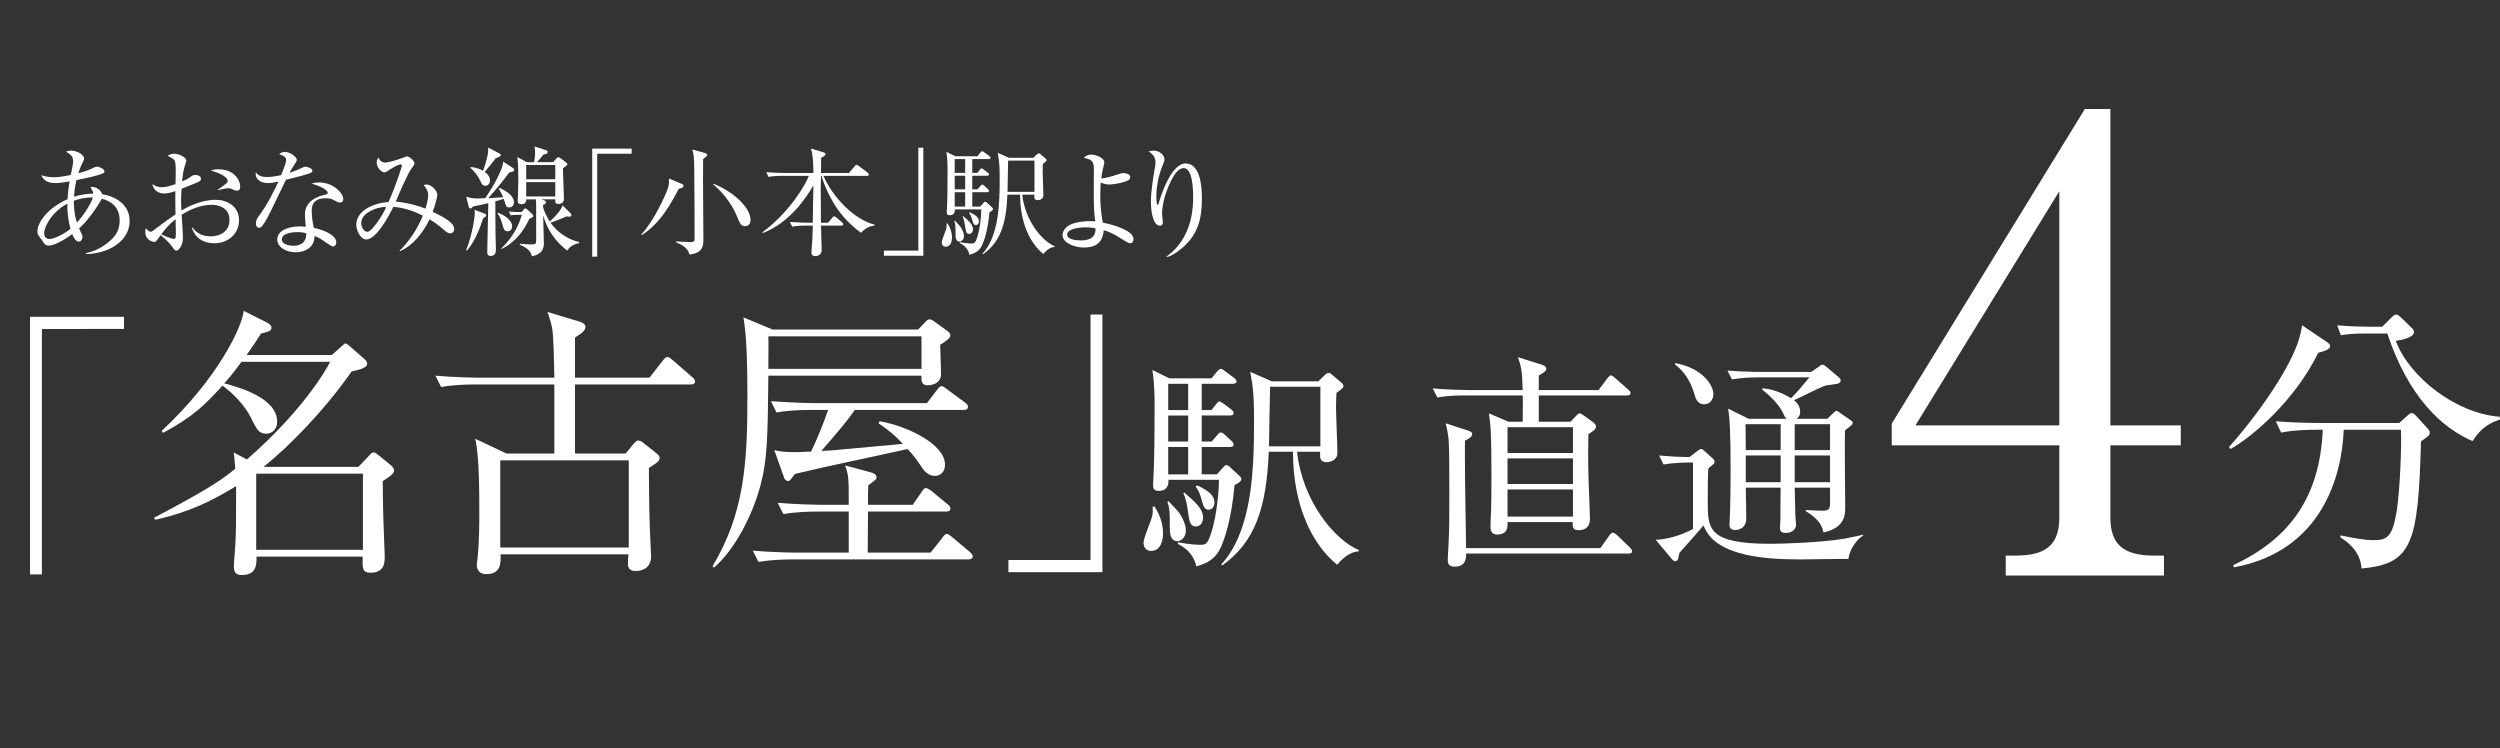
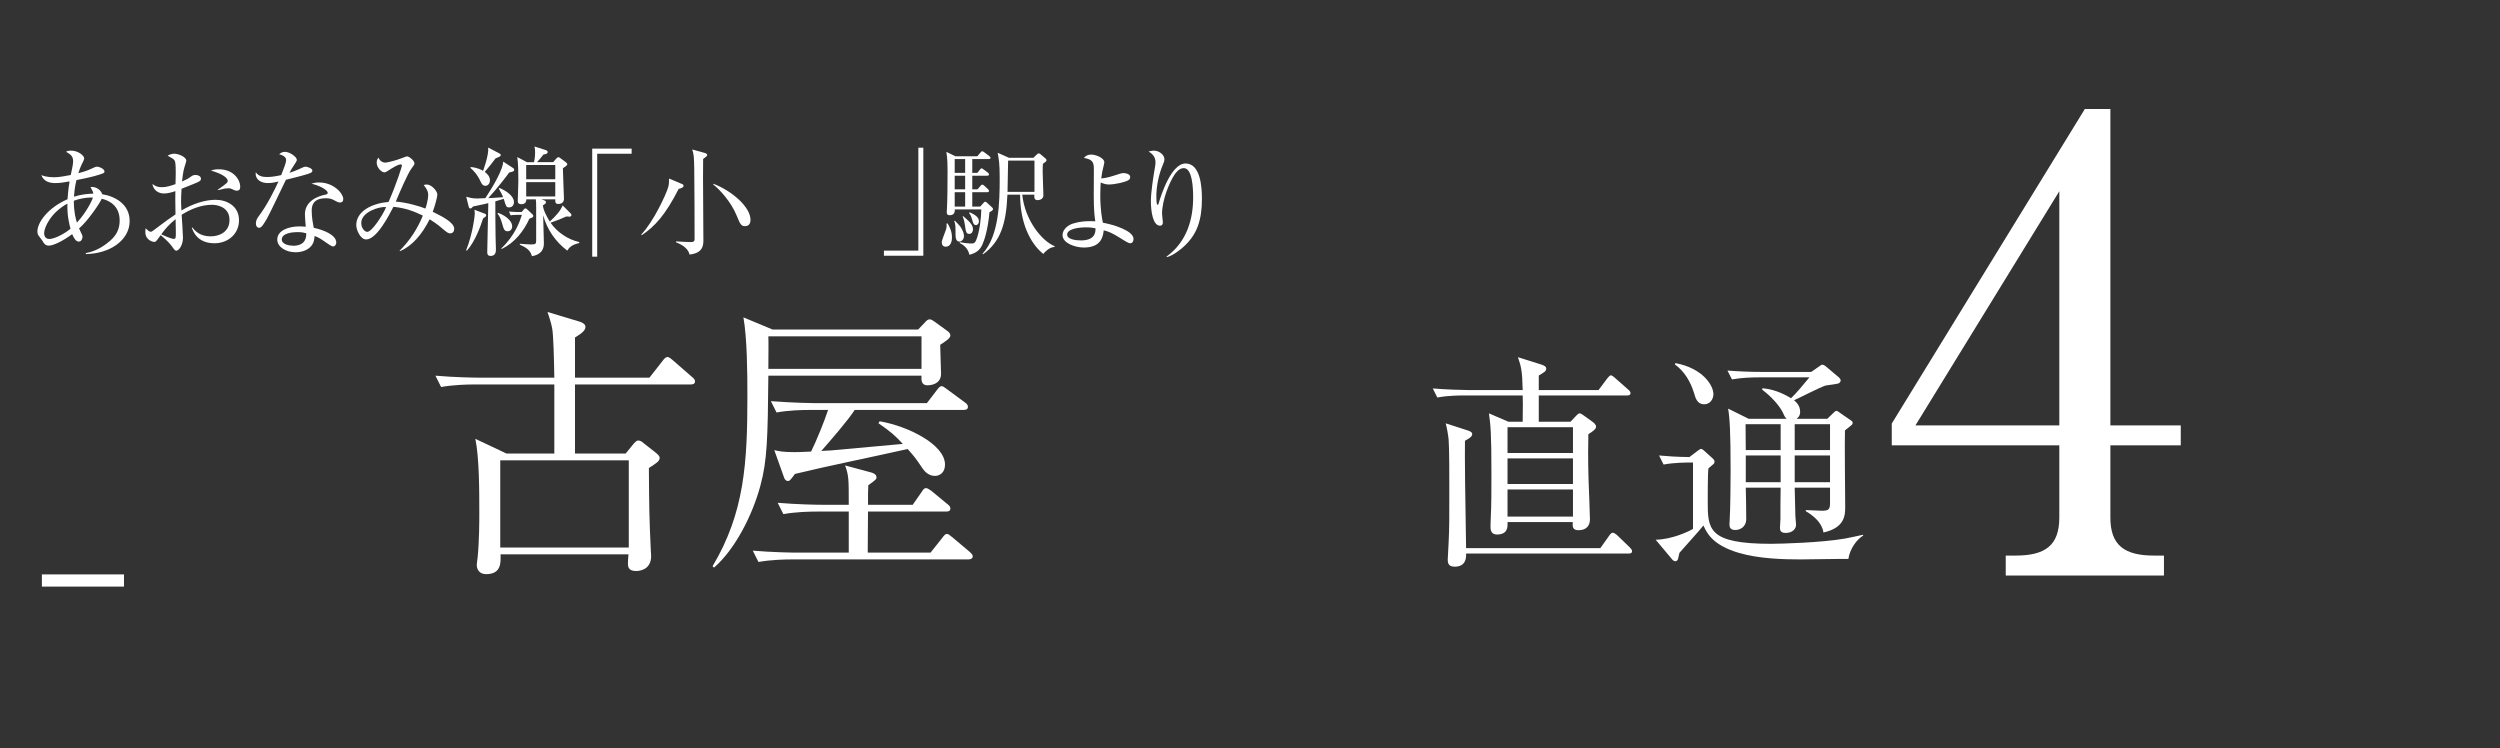
<svg xmlns="http://www.w3.org/2000/svg" id="_レイヤー_2" width="357.619" height="107.002" viewBox="0 0 357.619 107.002">
  <rect x="0" y="0" width="357.619" height="107.002" fill="#333333" stroke="none" />
  <defs>
    <style>.cls-1{fill:#fff;}</style>
  </defs>
  <g id="_レイヤー_2-2">
-     <path class="cls-1" d="M5.993,47.059v35.11h-1.701v-36.852h13.445v1.741H5.993Z" />
-     <path class="cls-1" d="M47.463,50.785l1.458-1.296c.203-.162.365-.364.526-.364.122,0,.446.283.688.486l2.025,1.782c.203.162.365.445.365.607,0,.648-1.134.891-2.227,1.134-3.928,5.629-8.99,10.772-12.595,13.647h13.566l1.58-1.66c.162-.203.364-.405.607-.405s.445.203.648.365l1.701,1.377c.284.243.567.486.567.85,0,.486-.769.972-1.62,1.499,0,1.174.041,4.292.081,5.224.081,1.863.202,5.427.202,5.589,0,.77,0,2.308-2.025,2.308-1.175,0-1.175-.607-1.134-2.308h-15.186c.041,1.336-.122,2.632-2.106,2.632-.729,0-1.134-.283-1.134-1.215,0-.607.243-3.159.243-3.685.081-1.903.081-3.442.081-7.816-3.321,2.025-6.52,3.686-11.582,4.819l-.162-.284c8.059-4.252,9.76-5.507,11.623-7.006-.121-1.539-.121-1.701-.243-2.349l1.903,1.013c7.816-6.804,11.339-12.757,11.906-13.972h-12.676c-1.093,1.499-1.903,2.471-2.47,3.078,2.106.567,7.573,2.065,7.573,5.508,0,1.012-.688,1.7-1.579,1.7-1.053,0-1.377-.647-2.268-2.47-.769-1.499-2.308-3.199-3.969-4.414-2.511,2.713-4.009,4.333-8.504,6.763l-.202-.283c8.018-7.452,11.501-14.863,11.744-17.171l3.442,1.741c.203.122.527.364.527.688,0,.445-.486.567-1.498.81-.526.851-1.094,1.701-2.065,3.078h12.189ZM36.65,67.753v10.894h15.267v-10.894h-15.267Z" />
+     <path class="cls-1" d="M5.993,47.059v35.11h-1.701h13.445v1.741H5.993Z" />
    <path class="cls-1" d="M98.814,54.997h-16.563v9.881h7.249l1.053-1.296c.243-.283.486-.567.729-.567.284,0,.486.122.77.365l1.701,1.336c.284.243.607.486.607.77,0,.486-.405.729-1.539,1.458.041,5.548.041,6.844.283,11.946,0,.203.041.365.041.648,0,2.065-1.822,2.146-2.146,2.146-1.175,0-1.175-.688-1.175-1.134,0-.324.041-.81.081-1.255h-18.304c.041,1.174.121,2.835-2.065,2.835-.972,0-1.336-.688-1.336-1.337,0-.162.081-.688.121-1.012.243-2.39.243-5.346.243-6.399,0-3.078,0-7.897-.567-10.61l4.455,2.105h6.844v-9.881h-11.42c-1.012,0-2.956.04-4.778.364l-.81-1.62c2.794.243,5.669.284,6.236.284h10.772c-.041-2.389-.122-6.277-.324-7.127-.162-.851-.445-1.62-.648-2.268l4.576,1.377c.445.121.851.404.851.729,0,.567-.567.972-1.499,1.539v5.75h10.651l1.903-2.43c.243-.323.445-.526.688-.526.162,0,.405.162.688.405l2.835,2.47c.203.162.405.365.405.607,0,.405-.365.446-.607.446ZM89.945,65.849h-18.385v12.474h18.385v-12.474Z" />
    <path class="cls-1" d="M134.493,49.327c0,.648.122,3.523.122,4.131,0,1.62-1.701,1.66-1.944,1.66-.891,0-.891-.77-.851-1.377h-21.909c-.081,8.869-.162,12.149-1.134,15.713-1.134,4.252-3.645,9.152-6.642,11.744l-.203-.202c4.576-7.654,4.981-14.822,4.981-24.339,0-3.523-.041-8.221-.567-11.258l4.171,1.741h20.815l1.012-1.053c.203-.243.405-.405.648-.405.203,0,.405.121.688.324l1.782,1.296c.283.202.486.404.486.688,0,.404-.77.891-1.458,1.336ZM138.543,80.023h-25.27c-1.013,0-2.957.041-4.779.365l-.81-1.62c2.794.243,5.67.283,6.237.283h7.492v-5.872h-4.576c-1.012,0-2.956.041-4.779.365l-.81-1.62c2.794.243,5.71.283,6.236.283h3.928c0-3.767,0-4.171-.526-5.629l3.604.972c.365.081.891.283.891.729,0,.284-.162.405-1.174,1.134-.041.891-.041,1.093-.041,2.794h6.398l1.296-1.863c.203-.324.365-.527.607-.527.162,0,.567.243.77.405l2.308,1.903c.203.162.405.324.405.607,0,.405-.324.445-.607.445h-11.177c0,.607-.041,5.71-.041,5.872h8.99l1.701-2.146c.243-.324.405-.526.648-.526.162,0,.324.122.729.446l2.551,2.146c.162.162.405.365.405.607,0,.365-.365.446-.607.446ZM131.82,48.112h-21.909c.041.648,0,3.118,0,4.657h21.909v-4.657ZM137.854,58.641h-15.591c-.972,1.498-3.118,3.969-4.779,5.872.365-.041.77-.041,1.377-.081,1.296-.122,2.187-.202,10.286-.932-1.053-1.134-1.701-1.741-3.483-2.956l.162-.283c4.05.688,9.355,3.32,9.355,6.196,0,1.093-.688,1.62-1.458,1.62-.891,0-1.498-.688-1.741-1.053-1.013-1.498-1.134-1.66-2.146-2.794-4.455,1.012-11.663,2.47-16.118,3.563-.688.932-.77,1.012-1.012,1.012-.283,0-.446-.243-.527-.445l-1.417-3.969c.729.162,1.215.284,2.875.284,1.134,0,1.944-.081,2.389-.081.729-1.458,1.903-4.333,2.43-5.953h-2.592c-1.094,0-3.038.041-4.779.364l-.81-1.62c3.321.243,5.751.284,6.237.284h16.077l1.458-1.903c.243-.324.445-.527.648-.527s.405.162.729.405l2.632,1.944c.243.162.405.364.405.607,0,.405-.365.445-.607.445Z" />
-     <path class="cls-1" d="M144.254,81.846v-1.742h11.744v-35.11h1.701v36.852h-13.445Z" />
-     <path class="cls-1" d="M164.648,78.809c-.68,0-1.069-.486-1.069-1.199,0-.615,1.102-3.175,1.231-3.726.13-.551.097-1.004.065-1.393l.292-.032c.551.907,1.199,2.138,1.199,3.854,0,.875-.259,2.495-1.717,2.495ZM176.602,69.381c-.454,5.054-1.458,7.775-1.976,8.941-.745,1.62-1.911,2.268-3.499,2.688-.421-2.008-1.976-2.883-2.656-3.207l.065-.227c1.814.356,3.045.356,3.142.356.648,0,.907-.065,1.263-.843.939-2.105,1.426-6.316,1.426-8.455h-7.224c.032.518-.032,1.587-1.393,1.587-.648,0-.81-.324-.81-.875,0-.194.064-.972.064-1.134.13-2.041.162-7.677.162-9.913,0-1.134,0-3.466-.324-5.377l2.43,1.199h6.025l.777-.939c.227-.259.389-.421.551-.421.194,0,.356.162.648.356l1.264.939c.227.162.356.389.356.519,0,.227-.292.324-.518.324h-4.471v3.758h1.393l.616-.778c.259-.323.356-.453.518-.453s.356.162.648.356l1.037.777c.162.13.356.292.356.519,0,.291-.292.356-.519.356h-4.049v3.725h1.426l.777-.907c.227-.259.356-.389.518-.389.194,0,.324.097.583.324l.972.907c.194.162.292.389.292.519,0,.194-.194.324-.486.324h-4.082v3.919h2.17l.842-.939c.194-.227.356-.389.519-.389s.356.13.648.421l1.263,1.167c.13.129.227.259.227.421,0,.389-.745.745-.972.842ZM168.406,77.416c-1.069,0-1.069-1.36-1.069-2.041,0-2.008,0-2.688-.356-3.563l.194-.097c.227.259,1.393,1.425,1.555,1.717.777,1.198.907,2.041.907,2.494,0,.939-.712,1.49-1.231,1.49ZM169.961,54.901h-2.851v3.758h2.851v-3.758ZM169.961,59.437h-2.851v3.725h2.851v-3.725ZM169.961,63.939h-2.851v3.919h2.851v-3.919ZM171.095,75.31c-.842,0-.939-.551-1.199-2.397-.097-.713-.259-1.555-.615-2.365l.129-.097c1.717,1.49,2.688,2.365,2.688,3.628,0,.551-.324,1.231-1.004,1.231ZM172.909,72.913c-.648,0-.777-.519-1.134-1.814-.259-.842-.518-1.199-.745-1.49l.194-.194c1.522.712,2.495,1.393,2.495,2.462,0,.518-.292,1.037-.81,1.037ZM194.354,78.874c-1.555.097-2.689,1.458-3.078,1.911-3.628-2.948-6.317-8.52-6.317-16.165h-3.466c-.324,7.969-1.911,12.86-6.641,16.262l-.162-.129c4.535-4.924,4.697-13.962,4.697-20.7,0-4.017-.227-5.086-.551-6.868l3.078,1.361h6.673l.939-.907c.194-.194.356-.292.519-.292s.292.065.551.292l1.296,1.102c.194.162.292.324.292.518,0,.227-.616.68-1.004.939-.032.55-.065,1.166-.065,2.041,0,1.037.194,5.572.194,6.576s-1.004,1.296-1.522,1.296c-1.037,0-.972-.713-.939-1.49h-3.304c.745,7.062,5.41,12.666,8.844,14.06l-.032.194ZM188.88,55.323h-7.192c-.032,1.23-.162,7.191-.162,8.52h7.354v-8.52Z" />
    <path class="cls-1" d="M12.276,36.343v-.136c.526-.102,1.919-.391,3.499-1.784.883-.781,1.342-1.664,1.342-2.887,0-2.208-1.63-2.887-2.564-3.108-.255.628-2.021,3.227-3.244,4.246.051.085.102.204.153.323.289.612.34.696.34.866,0,.323-.187.696-.526.696-.408,0-.696-.458-.951-1.07-1.427,1.07-2.751,1.647-3.329,1.647-.526,0-.696-.289-.951-.73-.034-.068-.492-.662-.543-.73-.119-.17-.153-.374-.153-.561,0-1.308,1.512-3.396,4.314-4.619.034-.492.085-1.273.289-2.547-.849.153-1.393.238-2.038.238-.696,0-1.613-.136-2.004-1.138.221.085.781.306,1.851.306.696,0,1.58-.17,2.361-.323.034-.136.136-.679.17-.815.034-.136.17-.781.17-1.189,0-.713-.441-.985-1.002-1.308.136-.102.238-.17.73-.17,1.019,0,1.851.73,1.851,1.087,0,.187-.051.272-.408,1.002-.102.188-.289.68-.424,1.138,1.155-.306,1.443-.442,2.208-.798.17-.068.289-.136.476-.136.391,0,1.053.374,1.053.662,0,.238-.068.255-.781.493-.798.272-2.395.594-3.227.764-.271,1.121-.323,1.937-.356,2.378,1.172-.374,2.123-.425,2.768-.441-.034-.238-.085-.374-.407-.951.866-.102,1.529.509,1.681,1.036,1.8.288,3.923,1.393,3.923,3.838,0,2.734-2.819,4.67-6.267,4.721ZM9.644,29.125c-2.514,1.375-3.329,3.533-3.329,4.211,0,.527.255.85.764.85.441,0,1.698-.408,3.006-1.461-.187-.696-.492-1.919-.441-3.6ZM10.561,28.717c0,1.665.289,2.633.441,3.125,1.308-1.393,2.157-3.125,2.293-3.583-1.121-.034-2.038.204-2.734.458Z" />
    <path class="cls-1" d="M30.674,34.797c-2.429,0-3.04-1.664-3.244-2.242l.085-.017c.34.425,1.019,1.273,2.615,1.273,1.273,0,2.7-.645,2.7-2.343,0-1.936-1.885-2.174-2.479-2.174-1.562,0-3.04.594-4.365,1.426.034.51.187,2.803.187,3.278,0,1.138-.628,1.868-.951,1.868-.187,0-.323-.187-.679-.696-.425-.578-1.274-1.308-1.562-1.528-.628.866-.696.968-.9.968-.187,0-1.291-.221-1.291-1.427,0-.221.017-.374.051-.526.407.391.51.492.73.492.119,0,.17-.034.441-.238,1.817-1.359,2.14-1.613,3.091-2.242-.034-2.19-.034-2.445-.017-3.329-.458.153-1.036.339-1.647.339s-1.46-.322-1.647-1.358c.493.323.713.458,1.393.458.594,0,1.257-.204,1.919-.441,0-.306.034-1.172.034-1.46.017-.441,0-1.528-.119-1.817-.119-.289-.204-.322-1.036-.781.408-.289.866-.289.968-.289.543,0,1.698.441,1.698,1.002,0,.119-.255.883-.272.951-.187.544-.306,1.75-.34,2.021.679-.289.951-.459,1.155-.611.34-.255.442-.323.798-.323.425,0,.748.238.748.493,0,.356-.102.407-1.104.815-.713.289-1.206.493-1.665.663-.051.849-.068,1.46-.068,1.698,0,.339,0,.441.051,1.409,1.614-.968,3.414-1.528,4.874-1.528,1.579,0,3.363.849,3.363,2.938,0,1.885-1.511,3.278-3.515,3.278ZM25.137,32.301c-.017-.408-.017-.696-.017-.951-.883.696-1.478,1.375-2.055,2.174.323.152,1.443.645,1.766.645s.323-.102.323-1.053c0-.102-.017-.679-.017-.815ZM33.9,27.274c-.221,0-.289-.017-.866-.289-.102-.051-.238-.051-.339-.051-.357,0-.646.051-1.545.271v-.067c1.426-.985,1.426-1.07,1.426-1.274,0-.357-.628-.968-2.395-1.46.357-.153.696-.187,1.138-.187,2.038,0,3.04,1.444,3.04,2.497,0,.136,0,.561-.458.561Z" />
    <path class="cls-1" d="M44.418,24.744c-.271.136-1.596.509-3.515.968-.442.883-2.293,4.823-2.734,5.587-.391.663-.747,1.291-1.087,1.291-.119,0-.476-.067-.476-.646,0-.475.238-.781.408-1.019,1.223-1.613,2.31-3.855,2.819-4.959-.374.085-.883.221-1.529.221-1.002,0-1.851-.526-1.715-1.546.408.578.968.68,1.647.68.611,0,1.308-.119,1.987-.271.39-.968.713-1.801.713-2.157,0-.187-.102-.594-1.002-.832.255-.221.493-.34.832-.34.662,0,1.698.713,1.698,1.155q0,.17-.425.781c-.238.339-.374.577-.628,1.069.34-.119.917-.322,1.274-.492.747-.34.832-.391,1.036-.391.221,0,.968.238.968.561,0,.17-.136.271-.272.34ZM48.664,28.972c-.102,0-.289-.017-.595-.187-.577-.306-.781-.425-1.443-.425-1.783,0-2.038.968-2.038,1.766,0,.985.187,1.936.289,2.462,1.359.289,3.227,1.002,3.227,2.106,0,.254-.17.56-.476.56-.204,0-.883-.476-1.308-.781-.679-.476-.985-.594-1.325-.713-.017.356-.051,1.07-.646,1.613-.696.646-1.664.714-2.055.714-1.41,0-2.632-.765-2.632-1.817,0-1.274,1.545-1.885,3.193-1.885.374,0,.628.034.883.051-.051-.595-.119-1.393-.119-1.783,0-1.868,1.8-2.599,2.972-2.819.136-.034.289-.068.289-.272,0-.221-.612-.849-2.327-1.291.254-.085.577-.17,1.087-.17,2.106,0,3.464,1.579,3.464,2.378,0,.306-.17.492-.441.492ZM42.533,33.201c-.646,0-2.225.136-2.225,1.053,0,.713,1.087.9,1.665.9.594,0,1.885-.152,1.834-1.783-.323-.085-.594-.17-1.273-.17Z" />
    <path class="cls-1" d="M64.395,33.388c-.221,0-.441-.119-.917-.526-1.002-.883-1.698-1.291-2.021-1.495-1.104,2.225-2.547,3.838-4.246,4.568l-.051-.068c1.444-1.426,2.564-3.142,3.329-5.027-1.223-.595-2.479-1.087-4.211-1.257-.561,1.087-2.361,4.67-3.906,4.67-.815,0-1.41-1.359-1.41-2.055,0-2.072,2.429-3.142,4.619-3.312,1.223-2.769,1.919-5.129,1.919-5.197,0-.119-.102-.17-.187-.17-.441,0-1.375.628-1.715.849-.306.204-.475.289-.611.289-.391,0-1.104-.646-1.104-1.41,0-.373.153-.56.255-.713.187.526.646.73.968.73.289,0,1.562-.323,2.344-.629.17-.067.679-.271.764-.271.306,0,1.07.611,1.07,1.002,0,.187-.034.221-.425.747-.526.68-1.732,3.499-2.242,4.722,1.63.136,3.397.662,4.246,1.002.102-.306.391-1.308.391-1.937,0-.526-.204-.883-.645-1.426.136-.051.271-.085.424-.085.697,0,1.529.934,1.529,1.46,0,.306-.374,1.716-.663,2.446,1.393.679,3.074,1.528,3.074,2.446,0,.509-.357.645-.578.645ZM51.675,31.893c0,.747.492,1.274.866,1.274.662,0,2.208-2.377,2.7-3.549-1.002-.102-3.566.713-3.566,2.275Z" />
    <path class="cls-1" d="M66.676,35.799c.951-2.327,1.24-4.993,1.24-5.214,0-.187-.017-.391-.051-.577l1.494.561c.068.034.187.085.187.221,0,.152-.051.187-.442.458-.357,1.087-1.104,3.244-2.31,4.603l-.119-.051ZM73.436,24.064c.068.051.119.119.119.238,0,.204-.17.255-.713.374-.577.781-1.478,1.97-2.989,3.668.085-.017,1.24-.051,2.123-.136-.119-.289-.323-.713-.612-1.206l.085-.119c.917.391,2.072,1.138,2.072,2.021,0,.391-.238.764-.679.764-.425,0-.459-.136-.781-1.223-.255.085-.543.17-1.206.356.017,2.344,0,3.55.034,4.993,0,.306.051,1.613.051,1.885,0,.255,0,.935-.764.935-.476,0-.476-.391-.476-.526,0-.781.136-5.91.153-7.031-.425.102-.968.238-2.174.476-.238.255-.255.289-.391.289-.119,0-.204-.119-.238-.238l-.356-1.443c.374.102.815.255,1.579.255.102,0,1.019-.034,1.155-.051,1.121-1.665,2.564-4.195,2.548-5.231l1.46.951ZM67.338,23.894c.357.034,1.019.102,1.766.544,0-.018.849-2.242.73-3.329l1.63.85c.102.051.17.136.17.221,0,.17-.153.237-.747.476-.612.832-.833,1.087-1.546,1.936.221.17.747.561.747,1.206,0,.458-.306.781-.646.781-.424,0-.577-.356-.696-.611-.187-.441-.645-1.274-1.46-1.953l.051-.119ZM71.262,30.45c1.138.407,2.004,1.206,2.004,1.902,0,.391-.221.73-.646.73-.475,0-.56-.272-.815-1.189-.136-.476-.34-1.002-.646-1.342l.102-.102ZM73.894,30.738c-.425,0-.713.034-.849.068l-.238-.543c.628.051,1.138.067,1.291.067h.527l.323-.391c.034-.034.119-.136.221-.136.068,0,.187.085.255.153l.679.645c.068.068.187.17.187.289,0,.136-.051.204-.561.391-.815,1.783-2.072,3.414-3.974,4.348l-.034-.102c1.97-1.885,2.615-3.805,2.938-4.79h-.764ZM77.427,28.514l.306.102c.119.034.374.136.374.306,0,.204-.306.374-.442.441,0,.628.663,1.851.985,2.327.968-.883,1.562-1.614,1.834-2.31l1.172,1.172c.034.034.085.136.085.221,0,.034-.017.221-.272.221-.051,0-.271-.017-.441-.034-.815.373-1.443.611-2.276.9.985,1.393,2.446,2.377,4.11,2.768v.136c-1.189.289-1.427.663-1.715,1.087-1.715-1.308-2.853-2.972-3.448-5.044,0,.629.102,3.396.102,3.957,0,.408,0,1.58-1.698,1.885-.187-.543-.374-1.07-1.749-1.647l.017-.136c.271.034,1.41.102,1.63.102.679,0,.696-.136.696-.646v-4.585c0-.578,0-.934-.051-1.223h-1.359c.017.458-.272.696-.679.696-.374,0-.543-.136-.543-.442,0-.237.085-2.462.085-2.921,0-.9-.017-2.599-.153-3.38l1.376.73h1.019c.068-.289.153-.798.153-1.409,0-.306-.017-.442-.085-.833l1.596.509c.136.051.289.119.289.289,0,.221-.17.271-.611.356-.34.459-.577.713-.917,1.087h2.31l.459-.526c.051-.068.204-.187.289-.187s.187.067.255.119l.798.594c.102.068.221.187.221.289,0,.152-.068.187-.628.594,0,.696.153,3.974.153,4.348,0,.509-.34.748-.798.748s-.458-.272-.442-.663h-2.004ZM75.27,23.605v2.038h4.161v-2.038h-4.161ZM79.43,28.106v-2.055h-4.161v2.055h4.161Z" />
    <path class="cls-1" d="M85.428,21.992v14.724h-.713v-15.454h5.638v.73h-4.925Z" />
    <path class="cls-1" d="M97.084,27.019c-1.936,3.787-3.414,5.367-5.282,6.624l-.068-.102c1.783-1.868,3.567-5.774,3.855-6.776.102-.374.119-.662.119-1.223l1.732.73c.221.085.34.136.34.322,0,.255-.458.374-.696.425ZM100.957,22.451c-.153.119-.204.17-.374.289-.017.679-.017.899-.017,2.683,0,1.41.051,7.626.051,8.899,0,.68,0,1.885-1.987,2.089-.204-1.07-1.512-1.579-1.919-1.749v-.136c.425.034,1.749.102,2.106.102.543,0,.543-.255.543-.441,0-2.327-.017-7.32-.051-9.986-.034-1.817-.051-2.089-.289-2.819l1.783.493c.17.051.356.119.356.288,0,.085-.017.153-.204.289ZM106.578,32.352c-.577,0-.713-.323-1.206-1.529-.781-1.919-2.395-3.702-3.346-4.433l.034-.102c2.598,1.002,5.299,3.295,5.299,5.163,0,.798-.526.9-.781.9Z" />
-     <path class="cls-1" d="M111.95,25.151c-.425,0-1.24,0-2.004.153l-.34-.679c1.155.102,2.361.119,2.615.119h4.127c0-.561,0-2.446-.339-3.499l1.834.561c.153.051.238.102.238.221,0,.153-.085.272-.611.544,0,.119-.017,1.443-.034,2.174h4.008l.798-.951c.119-.153.204-.221.289-.221s.187.067.339.187l1.24.934c.119.085.17.187.17.272,0,.119-.085.187-.255.187h-6.233c1.325,3.057,4.398,6.267,7.32,6.98v.118c-.696.136-1.155.221-1.953,1.053-2.004-1.495-3.176-3.023-3.923-4.28-1.24-2.089-1.698-3.787-1.715-3.872h-.085c-.017,1.07-.034,1.8-.034,1.987,0,.747.034,4.042.034,4.721h1.019l.594-.713c.119-.136.204-.204.289-.204s.187.068.306.17l.815.696c.119.102.17.187.17.272,0,.102-.102.187-.255.187h-2.938c.017.543.102,3.006.102,3.516,0,.781-.73.849-.9.849-.561,0-.561-.356-.561-.526,0-.51.102-1.308.119-1.817.051-.985.068-1.579.068-2.021h-.934c-.425,0-1.24,0-2.004.152l-.339-.679c1.053.084,2.106.119,2.615.119h.662c.017-.764.085-4.891.085-5.35-1.087,1.919-3.515,5.418-7.251,6.827l-.051-.102c4.025-2.972,6.25-6.98,6.657-8.084h-3.753Z" />
    <path class="cls-1" d="M126.442,36.581v-.73h4.925v-14.724h.713v15.455h-5.638Z" />
    <path class="cls-1" d="M135.276,35.29c-.357,0-.56-.254-.56-.628,0-.323.577-1.665.645-1.953.068-.289.051-.526.034-.73l.153-.017c.289.476.628,1.121.628,2.021,0,.459-.136,1.308-.9,1.308ZM141.543,30.348c-.238,2.649-.764,4.075-1.036,4.687-.391.849-1.002,1.189-1.834,1.41-.221-1.053-1.036-1.512-1.393-1.682l.034-.119c.951.187,1.597.187,1.647.187.34,0,.476-.034.662-.442.492-1.104.747-3.312.747-4.432h-3.787c.017.271-.017.832-.73.832-.34,0-.425-.17-.425-.459,0-.102.034-.509.034-.594.068-1.07.085-4.025.085-5.197,0-.595,0-1.817-.17-2.819l1.274.629h3.159l.408-.493c.119-.136.204-.221.289-.221.102,0,.187.085.34.187l.662.493c.119.085.187.204.187.271,0,.119-.153.17-.272.17h-2.344v1.97h.73l.323-.407c.136-.17.187-.238.272-.238s.187.085.34.187l.543.407c.085.068.187.153.187.272,0,.153-.153.187-.272.187h-2.123v1.953h.747l.408-.476c.119-.136.187-.204.271-.204.102,0,.17.051.306.17l.51.476c.102.085.153.204.153.271,0,.102-.102.17-.255.17h-2.14v2.055h1.138l.441-.492c.102-.119.187-.204.272-.204s.187.068.339.221l.663.612c.068.068.119.136.119.221,0,.204-.391.391-.509.442ZM137.246,34.56c-.56,0-.56-.713-.56-1.07,0-1.053,0-1.41-.187-1.868l.102-.051c.119.136.73.747.815.9.408.628.476,1.07.476,1.308,0,.493-.374.781-.646.781ZM138.062,22.756h-1.495v1.97h1.495v-1.97ZM138.062,25.134h-1.495v1.953h1.495v-1.953ZM138.062,27.495h-1.495v2.055h1.495v-2.055ZM138.656,33.456c-.441,0-.493-.289-.628-1.257-.051-.374-.136-.815-.323-1.239l.068-.051c.9.781,1.409,1.24,1.409,1.902,0,.289-.17.646-.526.646ZM139.607,32.199c-.34,0-.408-.271-.594-.951-.136-.441-.272-.628-.391-.781l.102-.102c.798.374,1.308.73,1.308,1.291,0,.271-.153.543-.424.543ZM150.85,35.324c-.815.051-1.41.765-1.613,1.002-1.902-1.545-3.312-4.466-3.312-8.475h-1.817c-.17,4.178-1.002,6.742-3.481,8.525l-.085-.067c2.377-2.582,2.462-7.32,2.462-10.853,0-2.105-.119-2.666-.289-3.601l1.613.714h3.499l.492-.476c.102-.102.187-.153.272-.153s.153.034.289.153l.679.577c.102.085.153.17.153.271,0,.119-.323.357-.527.493-.017.288-.034.611-.034,1.069,0,.544.102,2.921.102,3.448s-.527.679-.798.679c-.543,0-.51-.374-.493-.781h-1.732c.391,3.702,2.836,6.641,4.636,7.371l-.017.102ZM147.979,22.977h-3.77c-.017.646-.085,3.771-.085,4.467h3.855v-4.467Z" />
    <path class="cls-1" d="M161.656,34.797c-.238,0-.866-.391-1.495-.798-1.155-.73-1.715-.917-2.276-1.053-.102.968-.408,2.462-2.836,2.462-1.274,0-3.057-.628-3.057-1.783,0-.883.917-1.478,1.495-1.647,1.308-.407,2.53-.356,3.193-.322-.102-.646-.221-1.58-.221-3.754,0-.339.017-3.583.017-3.702,0-1.019-.204-1.393-1.426-1.613.153-.17.424-.476,1.07-.476.594,0,1.851.459,1.851,1.121,0,.119-.153.764-.204.934-.068.289-.136.594-.238,1.359.73-.051,1.375-.255,2.7-.68.153-.051.306-.085.509-.085.238,0,.934.102.934.561,0,.238-.102.356-.238.441-.391.272-1.868.628-2.853.628-.408,0-.798-.136-1.121-.289-.017.306-.068.934-.068,1.817,0,2.021.255,3.396.374,3.94,1.613.289,4.381,1.171,4.381,2.31,0,.339-.136.628-.492.628ZM155.304,32.522c-.883,0-2.649.187-2.649,1.036,0,.679,1.223.832,1.953.832,2.038,0,2.106-1.138,2.106-1.732-.339-.068-.713-.136-1.41-.136Z" />
    <path class="cls-1" d="M169.319,35.29c-.561.51-1.63,1.325-2.412,1.495l-.034-.085c2.938-2.123,3.804-5.401,3.804-8.441,0-1.121-.068-4.211-1.342-4.211-.679,0-1.155.696-1.308.917-.679.985-1.8,3.583-1.8,5.621,0,.187.119,1.053.119,1.223,0,.187-.068.476-.407.476-1.002,0-1.308-1.987-1.308-3.516,0-1.291.356-3.532.594-4.908.017-.085.068-.408.068-.646,0-.917-.628-1.308-.985-1.545.153-.034.441-.119.764-.119.781,0,1.495.629,1.495,1.223,0,.272-.102.493-.204.747-.526,1.223-.951,2.938-.951,4.551,0,.255,0,1.223.17,1.223.102,0,.136-.085.153-.17.391-1.393,1.851-5.74,3.855-5.74,2.123,0,2.343,3.329,2.343,5.027,0,3.125-.713,5.146-2.615,6.878Z" />
    <path class="cls-1" d="M228.67,55.793l1.263-1.685c.162-.194.356-.421.486-.421.162,0,.421.195.583.356l1.912,1.685c.194.162.324.324.324.486,0,.324-.259.356-.486.356h-12.634v3.758h4.535l.68-.713c.227-.227.421-.486.616-.486s.453.194.583.292l1.263.907c.227.162.519.421.519.713,0,.323-.421.647-1.102,1.068-.032,1.328-.065,3.531.032,6.641.033.842.194,4.924.194,5.54,0,1.004-.615,1.555-1.62,1.555-.875,0-.875-.486-.842-1.166h-9.33c.033.68.065,1.782-1.522,1.782-.745,0-.907-.551-.907-1.037,0-.292,0-.875.032-1.264.097-1.749.097-4.47.097-6.382,0-5.993-.129-6.964-.356-8.649l2.786,1.199h2.041c.033-2.592.033-2.883,0-3.758h-8.39c-.551,0-2.268,0-3.822.292l-.648-1.296c1.879.162,4.309.227,4.989.227h7.872c-.064-2.851-.227-3.337-.68-4.697l3.401,1.069c.356.129.648.259.648.583,0,.356-.324.518-1.069.972v2.073h8.552ZM228.929,78.405l1.264-1.782c.162-.227.324-.421.518-.421.162,0,.421.194.583.324l1.847,1.781c.162.162.324.356.324.519,0,.324-.259.356-.486.356h-23.259c.033.486.033,1.879-1.62,1.879-.777,0-1.004-.356-1.004-1.004,0-.421.129-2.138.129-2.495.097-1.879.097-3.596.097-7.418,0-2.3,0-5.863-.097-7.224-.065-.68-.227-1.652-.421-2.365l3.11,1.004c.389.13.681.26.681.519,0,.356-.324.583-1.037.972-.033,2.041.032,8.553.162,15.355h19.21ZM215.647,61.106v3.693h9.362v-3.693h-9.362ZM215.647,65.577v3.66h9.362v-3.66h-9.362ZM215.647,70.014v3.888h9.362v-3.888h-9.362Z" />
    <path class="cls-1" d="M264.405,79.959c-1.102-.032-5.863.064-6.835.064-2.494,0-5.993-.097-8.843-.939-3.823-1.134-4.6-2.915-5.054-3.919-.486.648-2.948,3.336-3.434,3.919-.097.324-.162.811-.227.939-.032.098-.162.26-.356.26-.162,0-.324-.098-.454-.26l-2.365-2.818c2.3-.033,4.73-1.167,5.345-1.555v-9.491c-.972,0-2.624,0-4.211.291l-.647-1.295c1.425.129,2.397.194,4.341.227l1.198-.907c.194-.13.356-.259.454-.259.13,0,.292.097.421.227l1.295,1.166c.13.129.227.259.227.421,0,.194-.097.324-.194.389-.162.13-.486.421-.681.583-.097.648-.097,3.952-.097,4.665,0,4.017,0,6.123,9.038,6.123,1.425,0,7.192-.162,10.561-.745.681-.129,1.782-.356,2.624-.551v.129c-.939.551-1.911,1.944-2.105,3.337ZM243.77,57.834c-.972,0-1.231-.875-1.425-1.555-.486-1.619-1.361-3.142-2.753-4.146l.064-.194c3.952.745,5.442,3.207,5.442,4.438,0,.777-.518,1.458-1.328,1.458ZM264.923,60.75c-.129.13-.842.681-1.004.81-.065,1.556.032,9.2.032,10.95,0,1.101,0,2.98-3.11,3.661-.194-1.36-1.36-2.365-2.527-3.045v-.162c.324,0,1.912.097,2.268.097,1.069,0,1.199-.227,1.199-1.167v-2.138h-5.054c0,.324.097,3.466.097,4.049,0,.13.098,1.134.098,1.264,0,.583-.519,1.166-1.49,1.166-.81,0-.81-.485-.81-.745,0-.162.065-1.036.065-1.23,0-.648,0-3.79.032-4.503h-4.989c.033.647.065,3.758.065,4.47,0,1.199-.939,1.587-1.555,1.587-.842,0-.842-.519-.842-.875,0-.097.033-.518.033-.615.097-1.458.129-5.701.129-6.965,0-5.733-.129-7.548-.356-8.908l2.948,1.458h5.442c-.259-.227-.292-.292-.55-.875-.551-1.134-1.847-2.462-2.948-3.272v-.227c.616.065,2.073.194,4.114,1.425.777-.745,1.685-1.847,2.624-2.98h-7.256c-.842,0-2.397.032-3.823.292l-.648-1.264c1.685.13,3.337.194,4.989.194h6.998l1.166-.81c.129-.098.292-.227.421-.227.162,0,.421.162.519.259l1.879,1.587c.065.065.227.227.227.421,0,.065-.064.292-.259.389-.227.129-1.587.259-1.878.323-.713.194-3.823,1.814-4.536,2.106.292.259.875.745.875,1.652,0,.583-.292.843-.519,1.004h4.406l.907-.875c.129-.13.259-.259.421-.259.097,0,.292.129.356.195l1.685,1.166c.162.097.259.227.259.324,0,.129-.032.194-.097.292ZM254.719,60.685h-5.021c0,.907.032,2.624.032,3.692h4.989v-3.692ZM254.719,65.155h-4.989v3.823h4.989v-3.823ZM261.781,60.685h-5.054v3.692h5.054v-3.692ZM261.781,65.155h-5.054v3.823h5.054v-3.823Z" />
    <path class="cls-1" d="M298.232,15.591h3.653v45.261h10.068v2.851h-10.068v10.335c0,3.92,1.96,5.435,6.237,5.435h1.426v2.851h-22.631v-2.851h1.426c4.188,0,6.237-1.425,6.237-5.435v-10.335h-23.967v-3.118l27.62-44.994ZM294.58,27.352l-20.582,33.5h20.582V27.352Z" />
-     <path class="cls-1" d="M331.618,50.461c-3.361,6.885-9.476,12.068-12.554,13.77l-.203-.284c5.669-6.439,8.869-12.109,9.8-14.822.364-1.013.526-1.822.648-2.592l3.483,2.349c.202.122.526.364.526.648,0,.486-1.053.77-1.701.931ZM346.319,63.137c-.405,14.579-1.215,17.535-8.504,18.183-.162-2.551-2.146-3.888-3.038-4.455l.041-.283c1.701.364,3.442.688,4.698.688,1.944,0,2.713-.446,3.321-4.131.486-2.997.729-9.76.607-11.663h-8.18c-.243,6.358-2.957,17.333-15.713,19.682l-.081-.324c8.221-3.807,12.392-9.922,12.797-19.357h-1.174c-1.012,0-2.956.04-4.778.405l-.77-1.62c2.511.202,4.981.243,6.196.243h11.46l1.094-.972c.243-.243.486-.445.729-.445.202,0,.405.203.567.364l1.62,1.782c.203.202.365.445.365.648,0,.365-.122.446-1.255,1.255ZM353.689,63.097c-4.333-1.863-9.152-6.237-12.189-15.389h-3.24c-2.025,0-2.835.162-3.402.243l-.526-1.417c1.822.162,3.604.202,4.414.202h2.025l1.296-1.296c.365-.364.526-.445.729-.445.243,0,.405.202.688.445l1.499,1.458c.243.203.324.364.324.607,0,.81-1.863,1.134-2.592,1.256,1.944,5.224,8.667,10.407,14.862,10.853l.041.405c-2.268.688-3.199,1.984-3.928,3.078Z" />
  </g>
</svg>